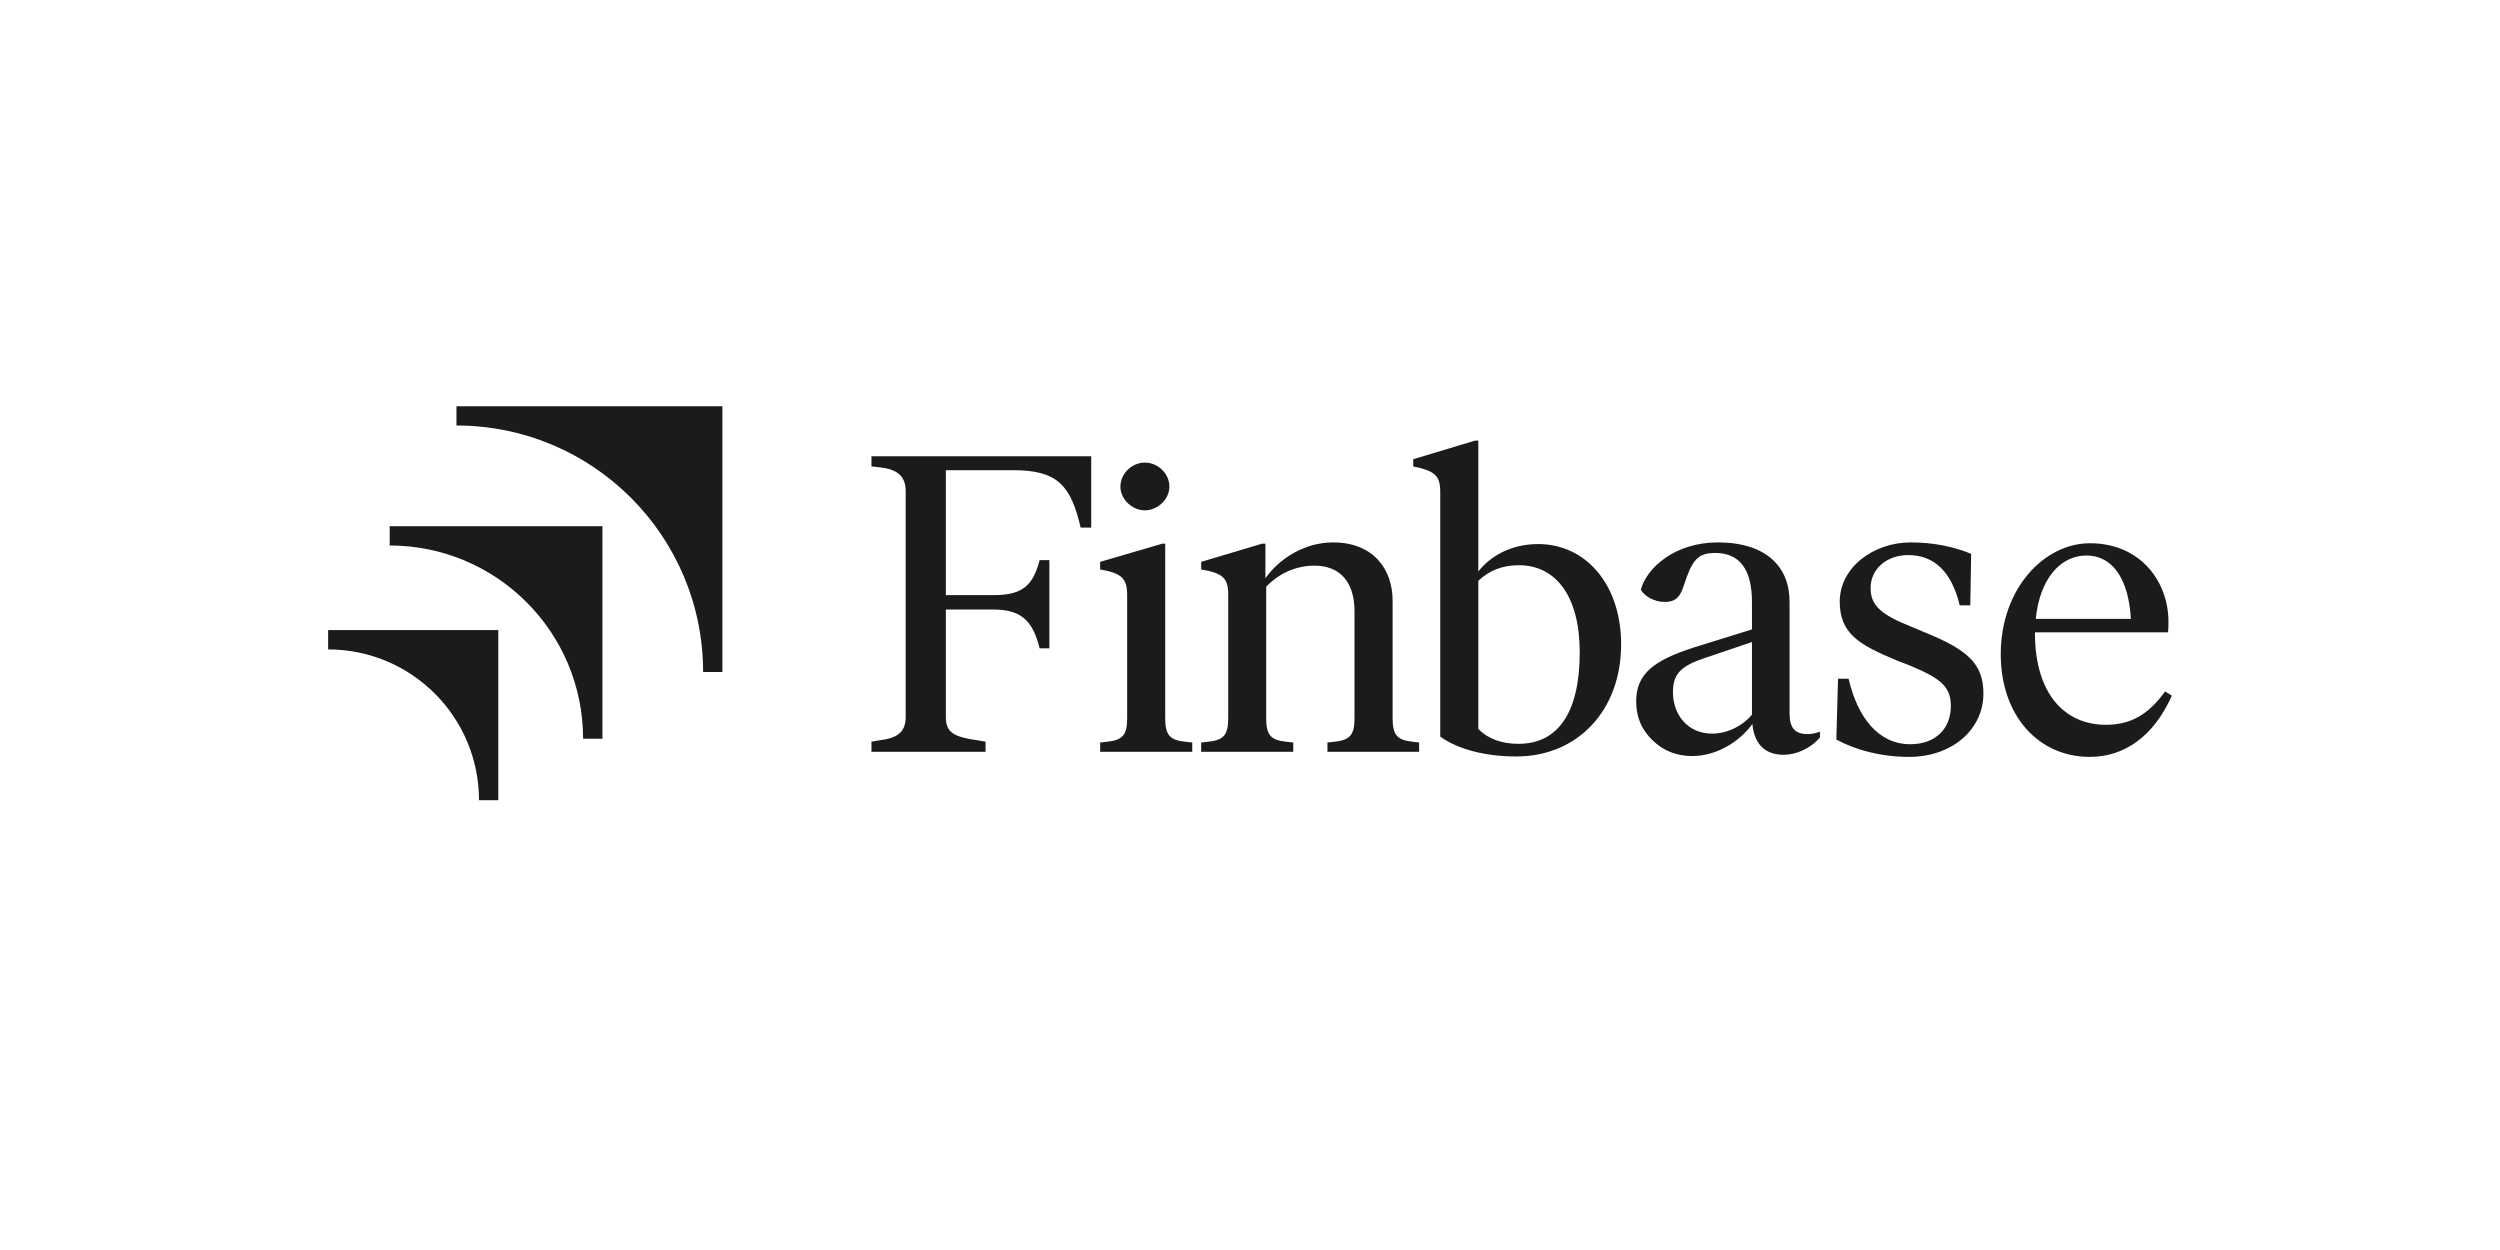
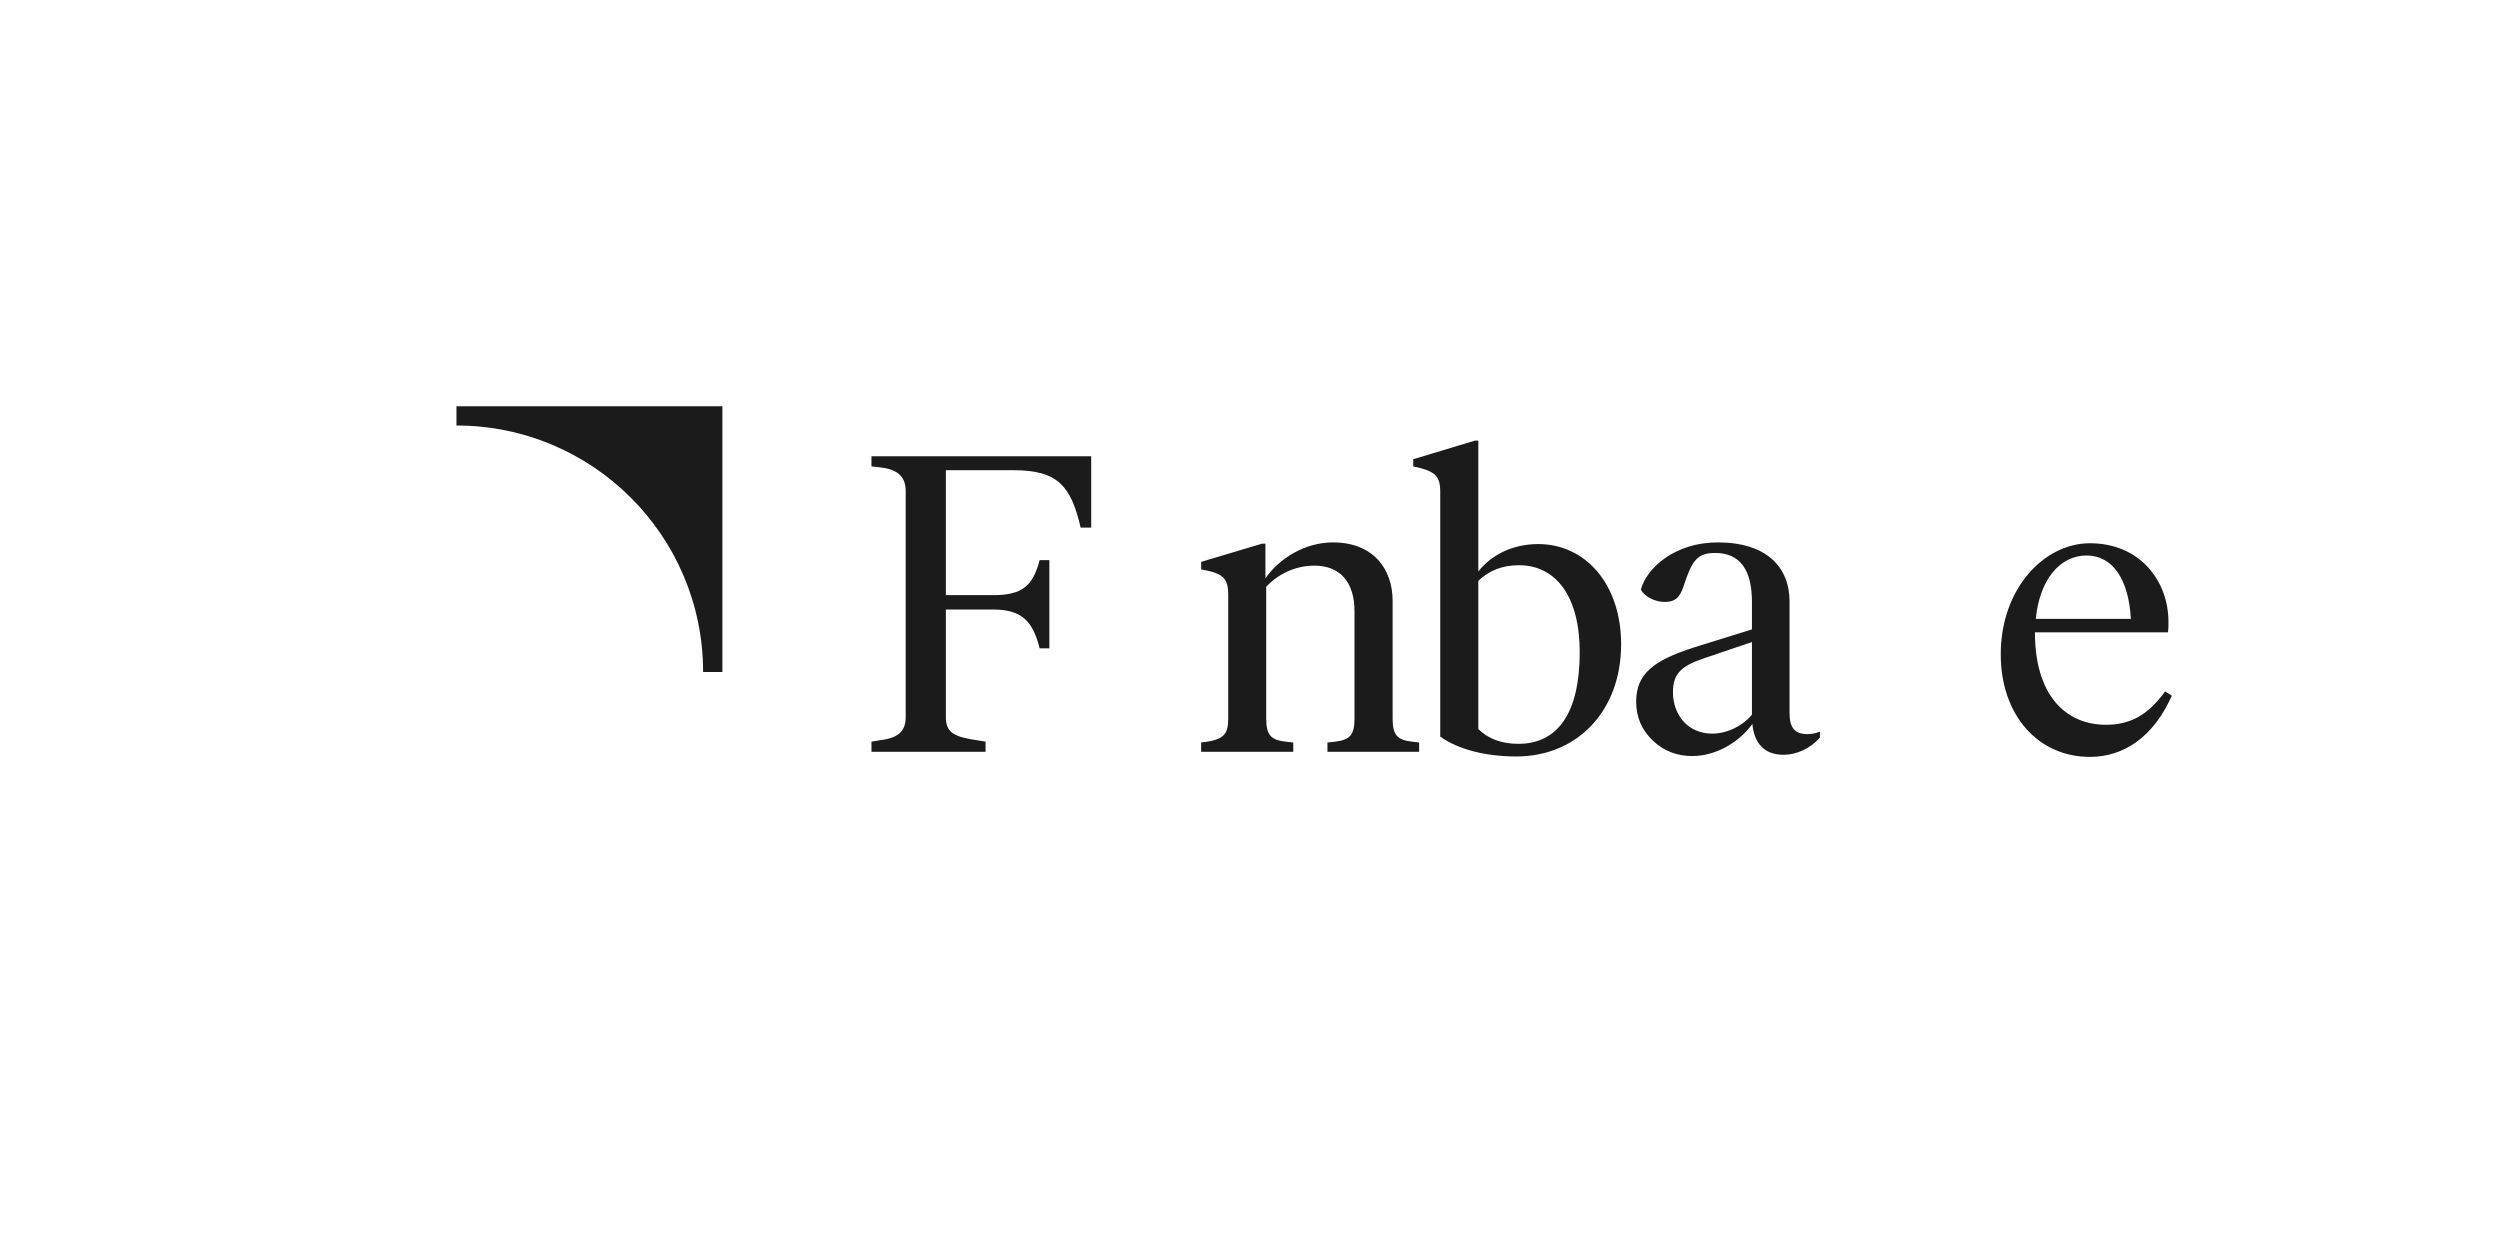
<svg xmlns="http://www.w3.org/2000/svg" width="160" height="80" viewBox="0 0 160 80" fill="none">
  <path d="M69.839 33.768H69.162C68.54 31.093 67.701 30.093 64.862 30.093H60.535V38.09H63.563C65.428 38.09 66.105 37.495 66.537 35.848H67.16V41.494H66.537C66.105 39.766 65.401 39.009 63.563 39.009H60.535V45.899C60.535 46.9 61.076 47.17 62.589 47.384L63.076 47.465V48.114H55.774V47.465L56.261 47.384C57.371 47.249 57.964 46.898 57.964 45.899V31.418C57.964 30.417 57.342 30.012 56.261 29.904L55.774 29.85V29.201H69.837V33.768H69.839Z" fill="#1B1B1B" />
-   <path d="M70.407 47.521L70.894 47.467C71.841 47.359 72.138 47.035 72.138 45.982V38.093C72.138 37.039 71.814 36.688 70.409 36.444V35.958L74.384 34.795H74.574V45.982C74.574 47.037 74.871 47.361 75.818 47.467L76.305 47.521V48.116H70.411V47.521H70.407ZM71.706 31.147C71.706 30.309 72.436 29.606 73.273 29.606C74.11 29.606 74.842 30.309 74.842 31.147C74.842 31.931 74.112 32.661 73.273 32.661C72.434 32.661 71.706 31.931 71.706 31.147Z" fill="#1B1B1B" />
-   <path d="M90.824 47.521V48.116H84.956V47.521L85.443 47.467C86.39 47.359 86.688 47.035 86.688 45.982V39.119C86.688 37.256 85.768 36.201 84.12 36.201C82.929 36.201 81.822 36.715 81.037 37.553V45.982C81.037 47.037 81.335 47.361 82.282 47.467L82.769 47.521V48.116H76.874V47.521L77.361 47.467C78.308 47.359 78.606 47.035 78.606 45.982V38.065C78.606 37.01 78.281 36.686 76.876 36.444V35.958L80.77 34.795H80.987V37.01C81.88 35.739 83.501 34.714 85.314 34.714C87.883 34.714 89.127 36.415 89.127 38.443V45.982C89.127 47.037 89.425 47.361 90.372 47.467L90.832 47.521H90.824Z" fill="#1B1B1B" />
+   <path d="M90.824 47.521V48.116H84.956V47.521L85.443 47.467C86.39 47.359 86.688 47.035 86.688 45.982V39.119C86.688 37.256 85.768 36.201 84.12 36.201C82.929 36.201 81.822 36.715 81.037 37.553V45.982C81.037 47.037 81.335 47.361 82.282 47.467L82.769 47.521V48.116H76.874V47.521C78.308 47.359 78.606 47.035 78.606 45.982V38.065C78.606 37.01 78.281 36.686 76.876 36.444V35.958L80.77 34.795H80.987V37.01C81.88 35.739 83.501 34.714 85.314 34.714C87.883 34.714 89.127 36.415 89.127 38.443V45.982C89.127 47.037 89.425 47.361 90.372 47.467L90.832 47.521H90.824Z" fill="#1B1B1B" />
  <path d="M103.751 41.253C103.751 45.469 100.966 48.414 97.045 48.414C95.124 48.414 93.34 47.981 92.176 47.143V31.499C92.176 30.444 91.852 30.147 90.447 29.849V29.39L94.395 28.2H94.612V36.575C95.369 35.602 96.693 34.82 98.452 34.82C101.426 34.82 103.753 37.333 103.753 41.251L103.751 41.253ZM101.102 41.74C101.102 38.173 99.586 36.174 97.207 36.174C96.179 36.174 95.315 36.498 94.612 37.174V46.658C95.234 47.28 96.098 47.605 97.18 47.605C99.695 47.605 101.102 45.633 101.102 41.742V41.74Z" fill="#1B1B1B" />
  <path d="M116.477 46.818V47.197C115.855 47.927 114.937 48.306 114.152 48.306C112.853 48.306 112.26 47.494 112.152 46.334C111.313 47.496 109.827 48.387 108.312 48.387C107.31 48.387 106.474 48.062 105.77 47.386C105.067 46.71 104.715 45.901 104.715 44.901C104.715 43.145 105.797 42.28 108.393 41.442L112.125 40.28V38.524C112.125 36.444 111.34 35.39 109.773 35.39C108.609 35.39 108.287 35.877 107.745 37.524C107.502 38.308 107.123 38.524 106.555 38.524C105.878 38.524 105.256 38.173 105.012 37.74C105.391 36.334 107.202 34.714 109.935 34.714C113.072 34.714 114.531 36.307 114.531 38.497V45.631C114.531 46.577 114.856 46.983 115.694 46.983C115.938 46.983 116.208 46.929 116.479 46.821L116.477 46.818ZM112.125 45.737V41.089L109.096 42.116C107.554 42.63 107.069 43.144 107.069 44.304C107.069 45.71 107.989 46.952 109.583 46.952C110.584 46.952 111.584 46.411 112.125 45.735V45.737Z" fill="#1B1B1B" />
-   <path d="M117.526 47.332L117.634 43.441H118.311C118.879 45.899 120.203 47.63 122.259 47.63C123.856 47.63 124.855 46.656 124.855 45.171C124.855 43.901 124.124 43.389 122.259 42.605L121.42 42.28C118.933 41.253 117.743 40.525 117.743 38.497C117.743 36.336 119.878 34.714 122.286 34.714C123.666 34.714 124.963 34.957 126.154 35.444L126.099 38.741H125.423C124.909 36.607 123.802 35.525 122.124 35.525C120.744 35.525 119.718 36.417 119.718 37.632C119.718 38.741 120.367 39.333 122.34 40.117L123.179 40.469C125.91 41.577 126.938 42.468 126.938 44.387C126.938 46.683 124.938 48.441 122.18 48.441C120.342 48.441 118.719 47.981 117.528 47.332H117.526Z" fill="#1B1B1B" />
  <path d="M138.998 44.522C137.834 47.143 135.942 48.441 133.753 48.441C130.427 48.441 128.048 45.766 128.048 41.875C128.048 37.659 130.833 34.768 133.753 34.768C136.971 34.768 138.781 37.199 138.781 39.793C138.781 40.063 138.781 40.279 138.754 40.469H130.237V40.496C130.237 44.468 132.183 46.386 134.781 46.386C136.375 46.386 137.485 45.737 138.567 44.252L139 44.522H138.998ZM130.291 39.606H136.375C136.24 37.12 135.239 35.552 133.536 35.552C131.834 35.552 130.535 37.093 130.291 39.606Z" fill="#1B1B1B" />
  <path d="M46.233 43.006H44.999C44.999 34.294 37.932 27.233 29.213 27.233V26H46.233V43.006Z" fill="#1B1B1B" />
-   <path d="M38.555 47.28H37.318C37.318 40.448 31.776 34.912 24.94 34.912V33.676H38.557V47.282L38.555 47.28Z" fill="#1B1B1B" />
-   <path d="M31.894 51.211H30.656C30.656 45.883 26.333 41.563 21 41.563V40.325H31.892V51.209L31.894 51.211Z" fill="#1B1B1B" />
</svg>